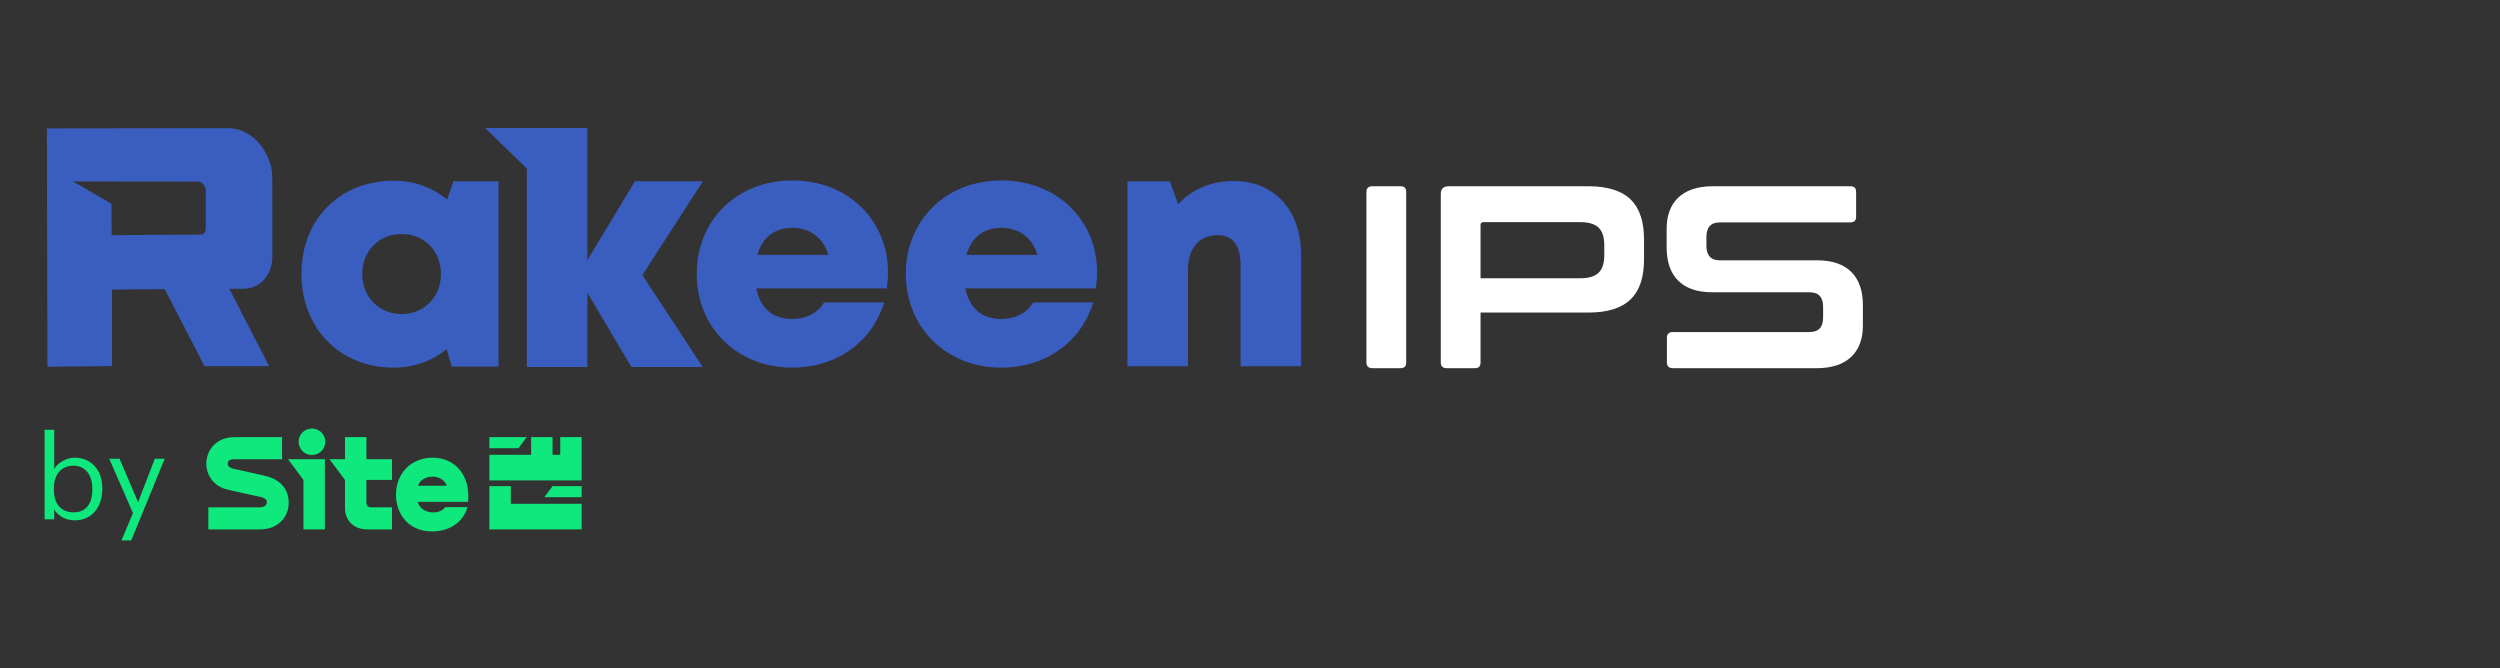
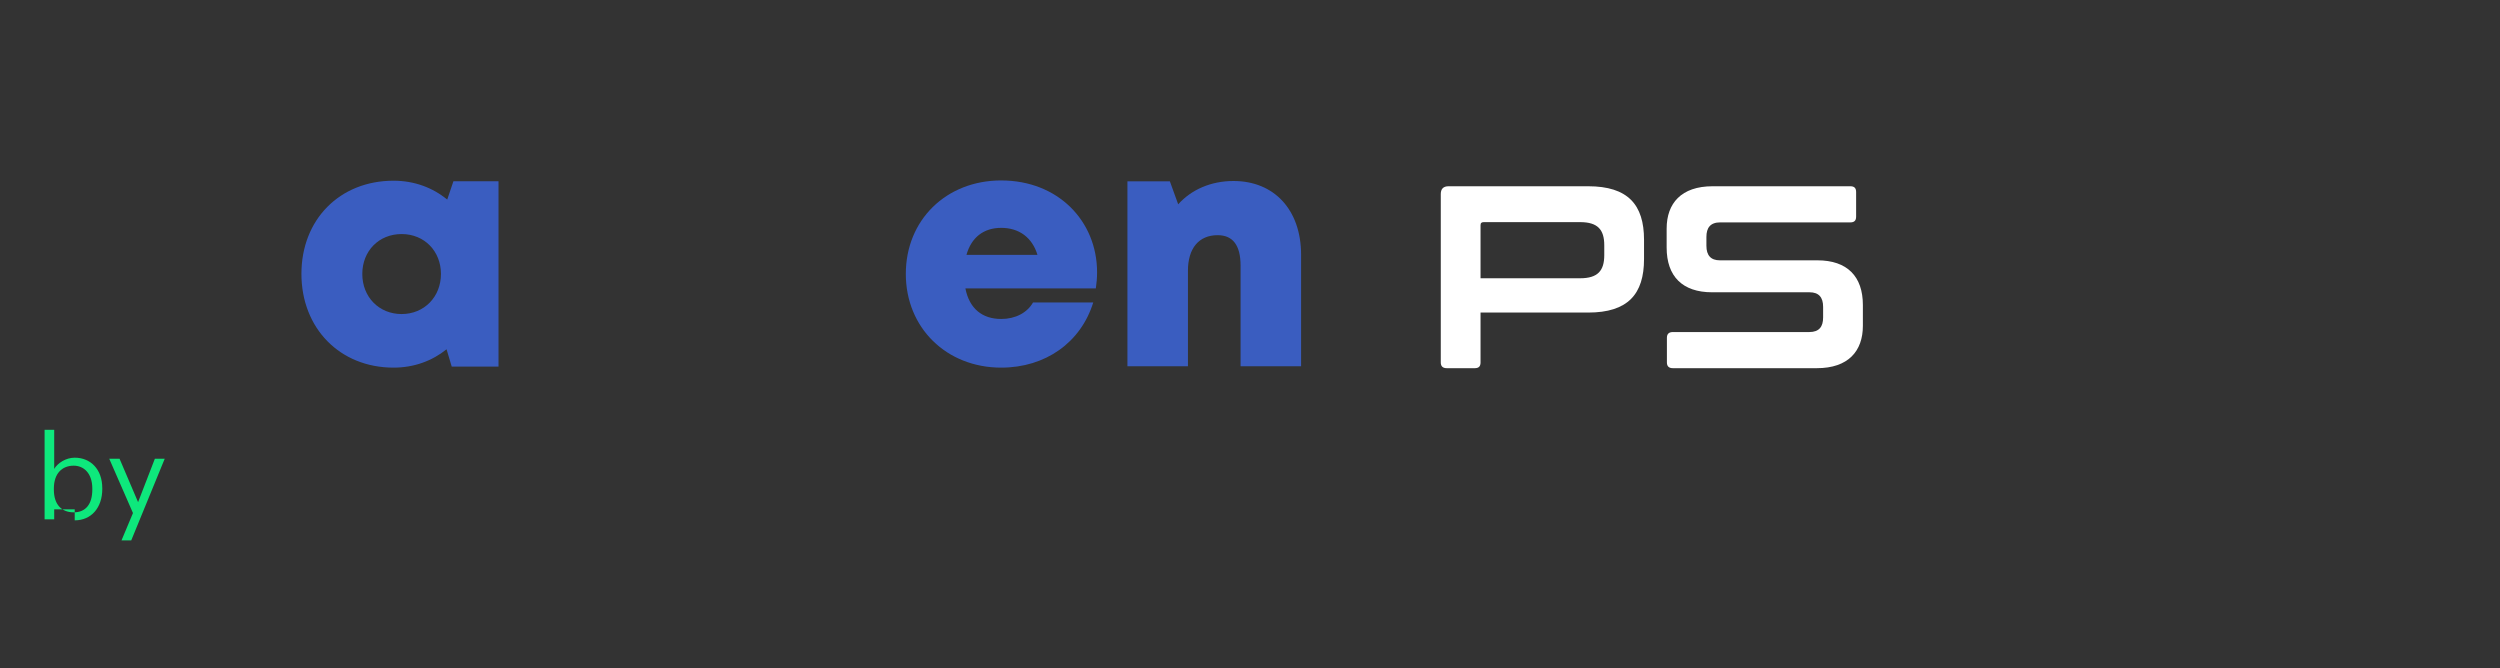
<svg xmlns="http://www.w3.org/2000/svg" width="1646" height="440" viewBox="0 0 1646 440" fill="none">
  <rect x="0" y="0" width="1646" height="440" fill="#333333" stroke="none" />
  <path d="M294.45 131.41C284.9 123.53 272.73 118.98 259.11 118.98C223.74 118.98 198.46 144.48 198.46 180.3C198.46 216.12 223.74 242.05 259.11 242.05C272.55 242.05 284.54 237.63 294.01 229.96L297.42 241.38H328.22V119.33H298.53L294.45 131.41ZM264.43 206.77C249.51 206.77 238.54 195.5 238.54 180.39C238.54 165.28 249.42 154.1 264.43 154.1C279.44 154.1 290.32 165.38 290.32 180.39C290.32 195.4 279.35 206.77 264.43 206.77Z" fill="#3A5DC0" />
-   <path d="M521.56 118.8C485.26 118.8 458.73 144.87 458.73 180.34C458.73 215.81 485.47 242.05 521.56 242.05C550.58 242.05 573.98 225.56 582.12 199.16H542.47C538.64 205.93 530.86 210.01 521.56 210.01C508.98 210.01 500.55 203.15 497.95 189.88H583.84C584.36 186.31 584.66 182.82 584.66 179.34C584.66 145.41 558.85 118.81 521.56 118.81V118.8ZM498.65 167.82C501.87 156.33 509.95 150.02 521.56 150.02C533.17 150.02 541.91 156.26 545.41 167.82H498.65Z" fill="#3A5DC0" />
  <path d="M659.22 118.8C622.92 118.8 596.39 144.87 596.39 180.34C596.39 215.81 623.13 242.05 659.22 242.05C688.24 242.05 711.64 225.56 719.78 199.16H680.13C676.3 205.93 668.52 210.01 659.22 210.01C646.64 210.01 638.22 203.15 635.61 189.88H721.5C722.02 186.31 722.32 182.82 722.32 179.34C722.32 145.41 696.51 118.81 659.22 118.81V118.8ZM636.31 167.82C639.53 156.33 647.61 150.02 659.22 150.02C670.83 150.02 679.58 156.26 683.07 167.82H636.31Z" fill="#3A5DC0" />
  <path d="M812.13 119.17C797.17 119.17 784.33 124.92 775.72 134.52L770.25 119.41H742.3V241.14H782.14V178.24C782.14 163.52 789.29 154.84 801.71 154.84C811.74 154.84 816.8 161.52 816.8 174.98V241.14H856.64V167.73C856.64 138.26 839 119.17 812.14 119.17H812.13Z" fill="#3A5DC0" />
-   <path d="M174.02 183.95C177.62 179.86 179.39 174.68 179.35 167.45L179.25 115.32C179.19 112.1 178.34 108.12 176.71 104.29C175.08 100.46 172.95 97.05 170.33 94.07C167.7 91.09 164.64 88.73 161.15 86.97C157.66 85.23 154.03 84.36 150.25 84.38L30.85 84.53L31.22 241.45L73.76 241.03L73.74 190.64L108.47 190.39L134.63 241.04H177.17L151.02 190.18L160.14 190.13C165.81 190.1 170.44 188.05 174.04 183.96L174.02 183.95ZM134.54 153.29C133.8 154.06 132.89 154.45 131.81 154.45L73.49 154.83L73.42 134.18L48.08 119.46L129.9 119.56C131.38 119.56 132.68 119.96 133.79 121.25C134.9 122.55 135.47 124.04 135.5 125.73V150.27C135.45 151.5 135.28 152.5 134.54 153.27V153.29Z" fill="#3A5DC0" />
-   <path d="M462.82 119.33H418.09L386.72 171.3V84.21H346.88V84.25H319.34L346.88 110.96V241.65H386.72V192.73L415.69 241.65H462.66L422.96 181.11L462.82 119.33Z" fill="#3A5DC0" />
-   <path d="M363.79 320.08L358.41 327.35H382.98V320.08H363.79ZM363.79 320.08L358.41 327.35H382.98V320.08H363.79ZM205.34 299.59C210.28 299.59 214.21 295.67 214.21 290.87C214.21 286.07 210.29 282.15 205.34 282.15C200.39 282.15 196.62 286.07 196.62 290.87C196.62 295.67 200.54 299.59 205.34 299.59ZM341.4 295.08L346.78 287.81H322.21V295.08H341.4ZM382.98 287.81H368.88V299.44H363.79V287.81H349.69V299.44H322.22V316.3H382.98V287.81ZM336.6 331.71H336.31V320.08H322.21V348.57H382.97V331.71H336.6ZM308.11 330.4C310 313.68 300.11 301.33 284.85 301.33C270.6 301.33 260.72 311.8 260.72 325.61C260.72 338.4 268.86 349.89 284.56 349.89C295.46 349.89 304.77 344.37 307.82 333.9H293.14C291.69 336.08 288.49 337.39 285.29 337.39C280.93 337.39 276.42 335.35 274.97 330.41H308.11V330.4ZM294.16 319.79H275.26C276.42 316.16 280.2 313.83 284.71 313.83C289.22 313.83 292.71 316.01 294.16 319.79ZM199.81 302.35H189.63L199.81 316.01V348.57H213.91V302.34H199.81V302.35ZM241.24 302.35V287.81H227.14V302.35H216.96L227.14 316.01V334.33C227.14 342.91 233.1 348.58 241.82 348.58H258.1V334.04H244.44C242.4 334.04 241.24 332.88 241.24 331.13V316.01H258.1V302.35H241.24ZM171.03 348.58C182.22 348.58 190.07 341.31 190.07 330.99C190.07 321.98 184.55 315.58 174.37 313.26C168.41 311.81 159.25 309.92 153.58 308.61C151.11 308.03 149.8 306.57 149.95 305.12C150.1 303.38 151.4 302.36 154.17 302.36H185.71V287.82H154.31C142.24 287.82 135.85 296.54 135.85 305.26C135.85 312.67 140.5 320.23 149.95 322.41C156.49 324.01 165.36 325.75 171.61 327.21C174.81 327.94 175.83 329.39 175.68 330.84C175.53 332.58 174.23 334.04 170.59 334.04H137.16V348.58H171.03Z" fill="#0EE87C" />
-   <path d="M35.69 335.35V341.91H29.36V282.96H35.69V308.74C37.98 304.85 43.39 301.34 49.19 301.34C59.64 301.34 67.34 308.97 67.34 321.4V322.01C67.34 334.21 60.17 342.6 49.19 342.6C42.71 342.6 37.98 339.32 35.69 335.36V335.35ZM60.78 322.31V321.7C60.78 311.63 55.21 306.6 48.5 306.6C41.1 306.6 35.46 311.48 35.46 321.7V322.31C35.46 332.53 40.8 337.33 48.58 337.33C56.36 337.33 60.78 331.99 60.78 322.31Z" fill="#0EE87C" />
+   <path d="M35.69 335.35V341.91H29.36V282.96H35.69V308.74C37.98 304.85 43.39 301.34 49.19 301.34C59.64 301.34 67.34 308.97 67.34 321.4V322.01C67.34 334.21 60.17 342.6 49.19 342.6V335.35ZM60.78 322.31V321.7C60.78 311.63 55.21 306.6 48.5 306.6C41.1 306.6 35.46 311.48 35.46 321.7V322.31C35.46 332.53 40.8 337.33 48.58 337.33C56.36 337.33 60.78 331.99 60.78 322.31Z" fill="#0EE87C" />
  <path d="M87.55 337.79L71.92 302.02H78.71L90.91 330.62L101.97 302.02H108.45L86.41 355.79H80L87.55 337.79Z" fill="#0EE87C" />
-   <path d="M922.08 122.63C924.65 122.63 925.84 123.83 925.84 126.39V238.65C925.84 241.22 924.64 242.41 922.08 242.41H903.6C901.03 242.41 899.66 241.21 899.66 238.65V126.39C899.66 123.82 901.03 122.63 903.6 122.63H922.08Z" fill="white" />
  <path d="M1045.64 122.63C1071.82 122.63 1082.43 134.78 1082.43 157.88V170.54C1082.43 193.64 1071.82 205.79 1045.64 205.79H974.79V238.65C974.79 241.22 973.59 242.41 971.03 242.41H952.55C949.98 242.41 948.61 241.21 948.61 238.65V127.76C948.61 124.34 950.32 122.63 953.74 122.63H1045.63H1045.64ZM974.79 183.21H1040.33C1051.97 183.21 1056.25 178.25 1056.25 167.98V161.48C1056.25 151.21 1051.97 146.25 1040.33 146.25H977.01C975.47 146.25 974.79 146.76 974.79 148.3V183.21Z" fill="white" />
  <path d="M1218.3 122.63C1220.87 122.63 1222.07 123.83 1222.07 126.39V142.65C1222.07 145.22 1220.87 146.42 1218.3 146.42H1132.57C1126.07 146.42 1123.5 150.01 1123.5 156V161.82C1123.5 168.15 1126.41 171.4 1132.4 171.4H1196.57C1216.25 171.4 1226.52 182.01 1226.52 200.83V214.52C1226.52 231.12 1216.94 242.41 1196.23 242.41H1101.43C1098.86 242.41 1097.49 241.21 1097.49 238.65V222.39C1097.49 219.82 1098.86 218.62 1101.43 218.62H1191.27C1197.77 218.62 1200.34 215.03 1200.34 209.04V202.02C1200.34 195.69 1197.43 192.44 1191.44 192.44H1127.27C1107.59 192.44 1097.32 181.83 1097.32 163.01V150.52C1097.32 133.92 1106.9 122.63 1127.61 122.63H1218.31H1218.3Z" fill="white" />
</svg>